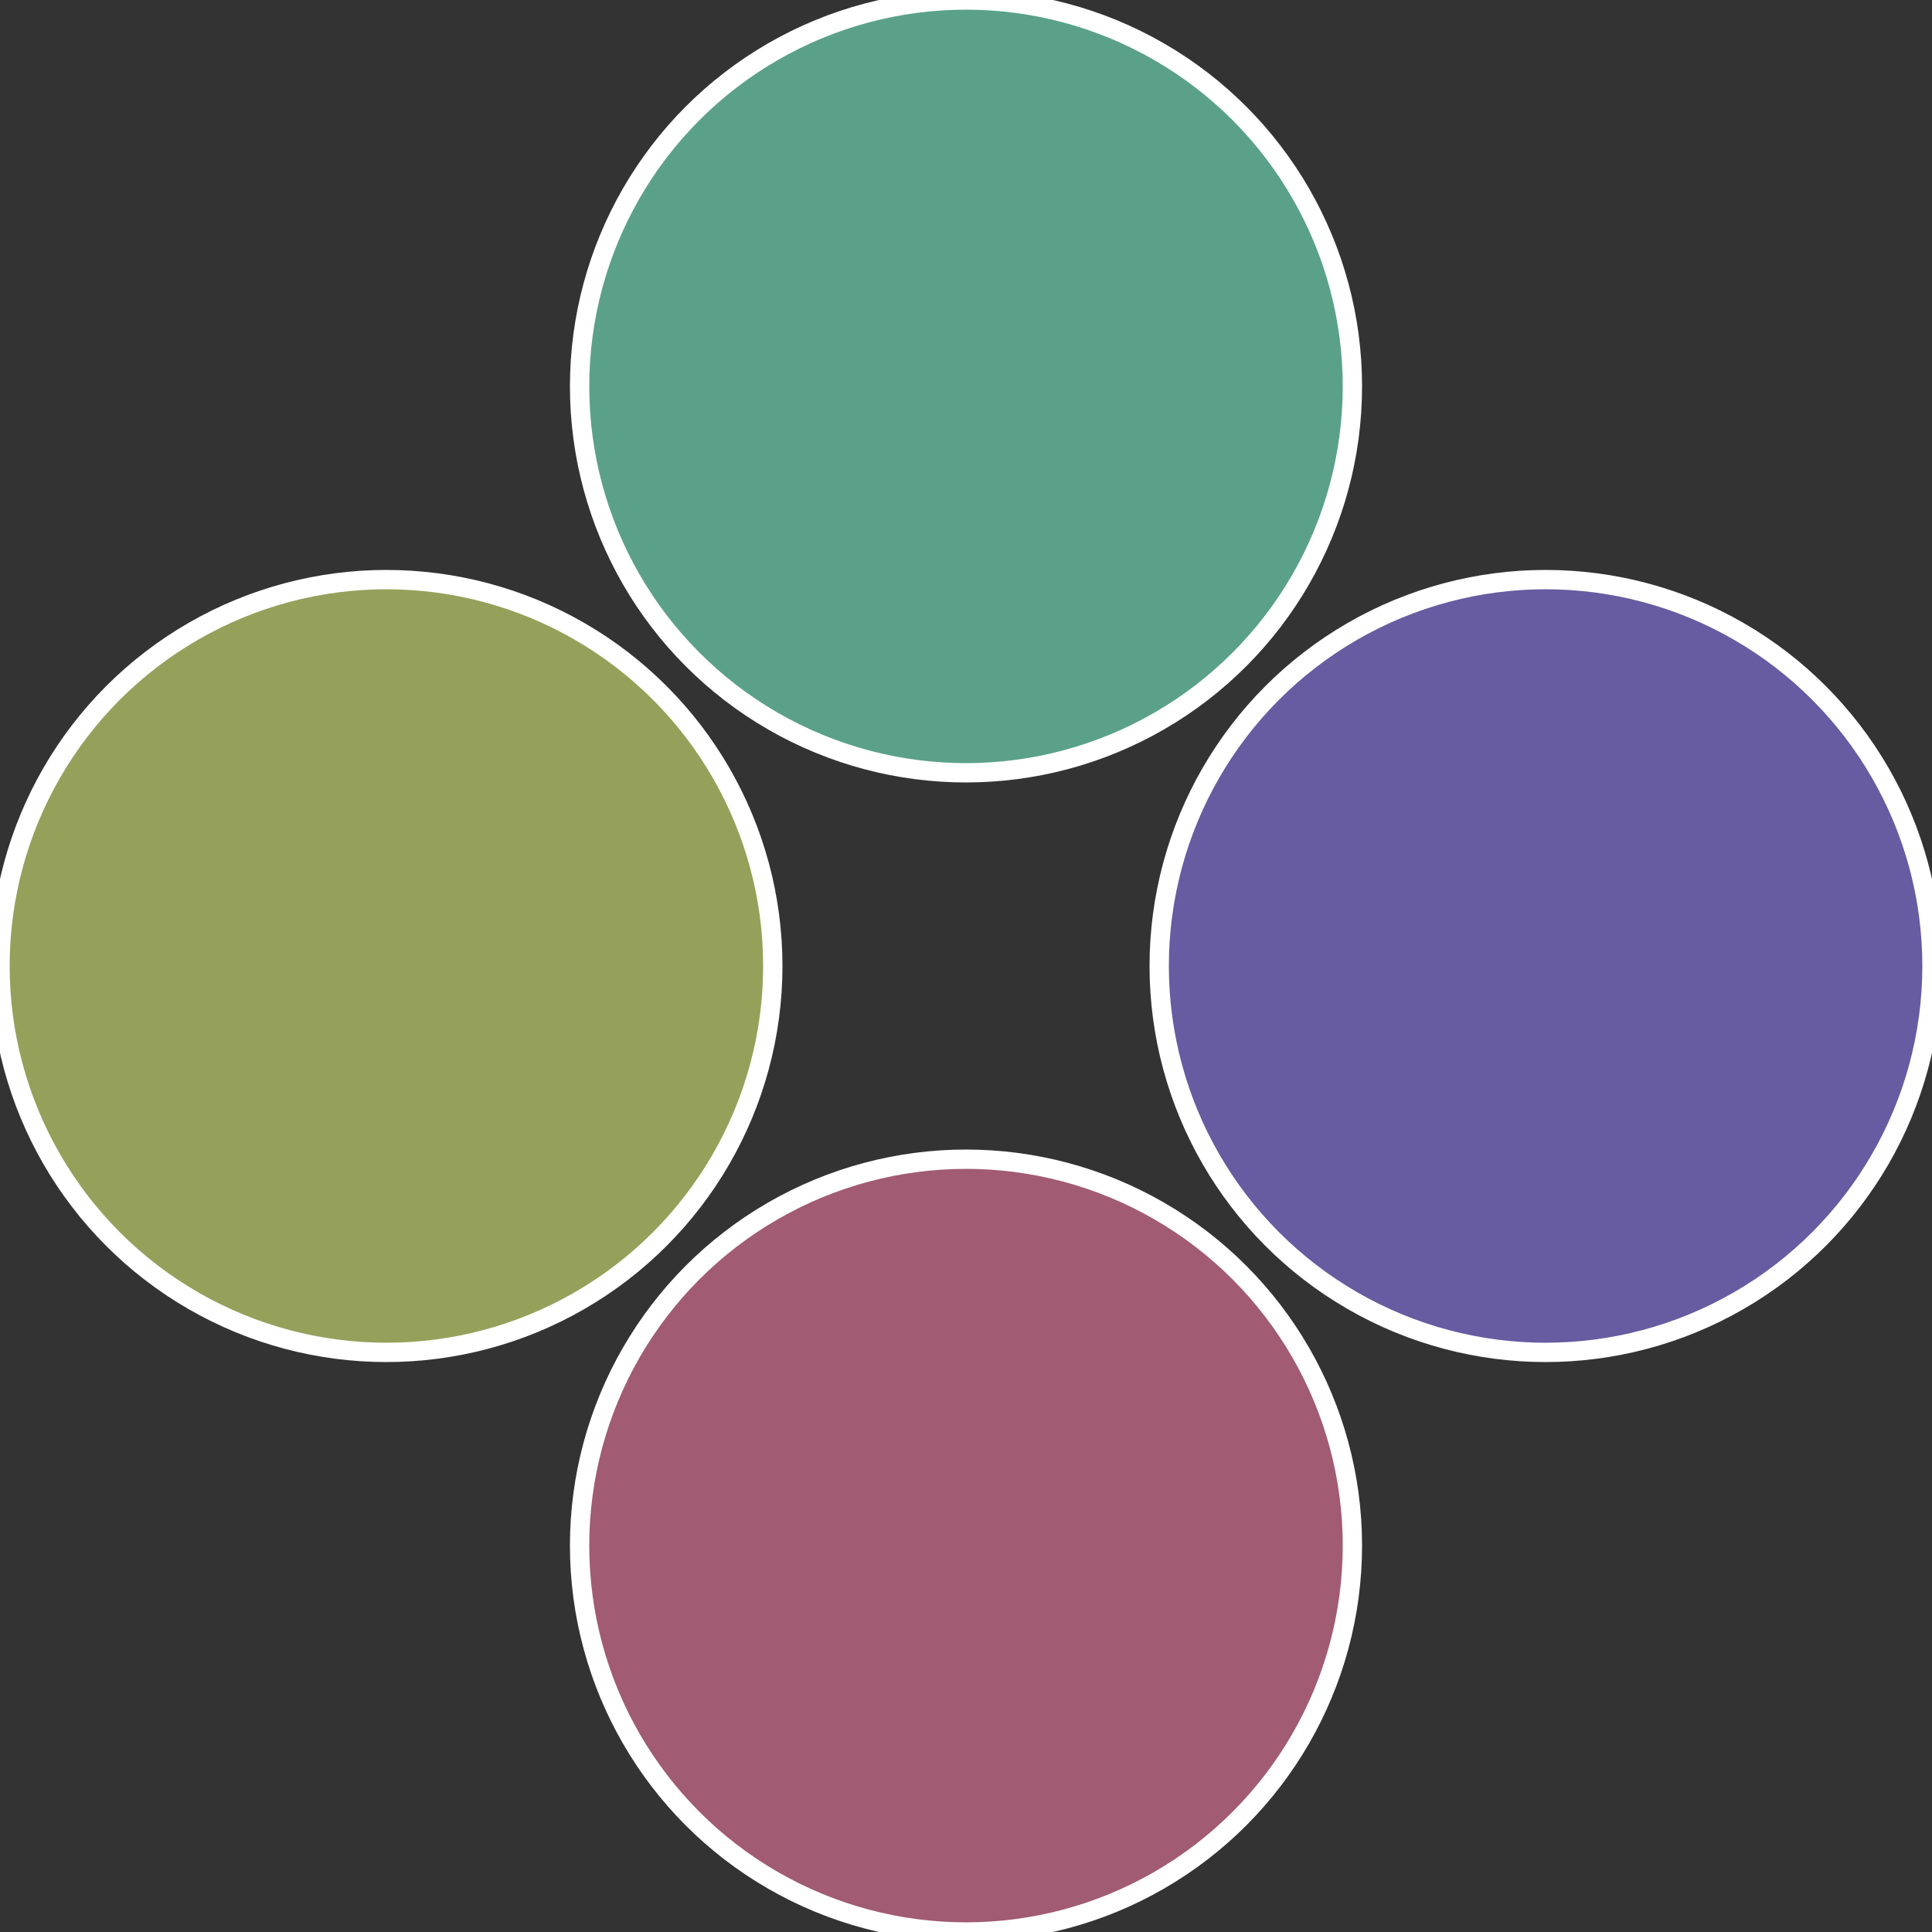
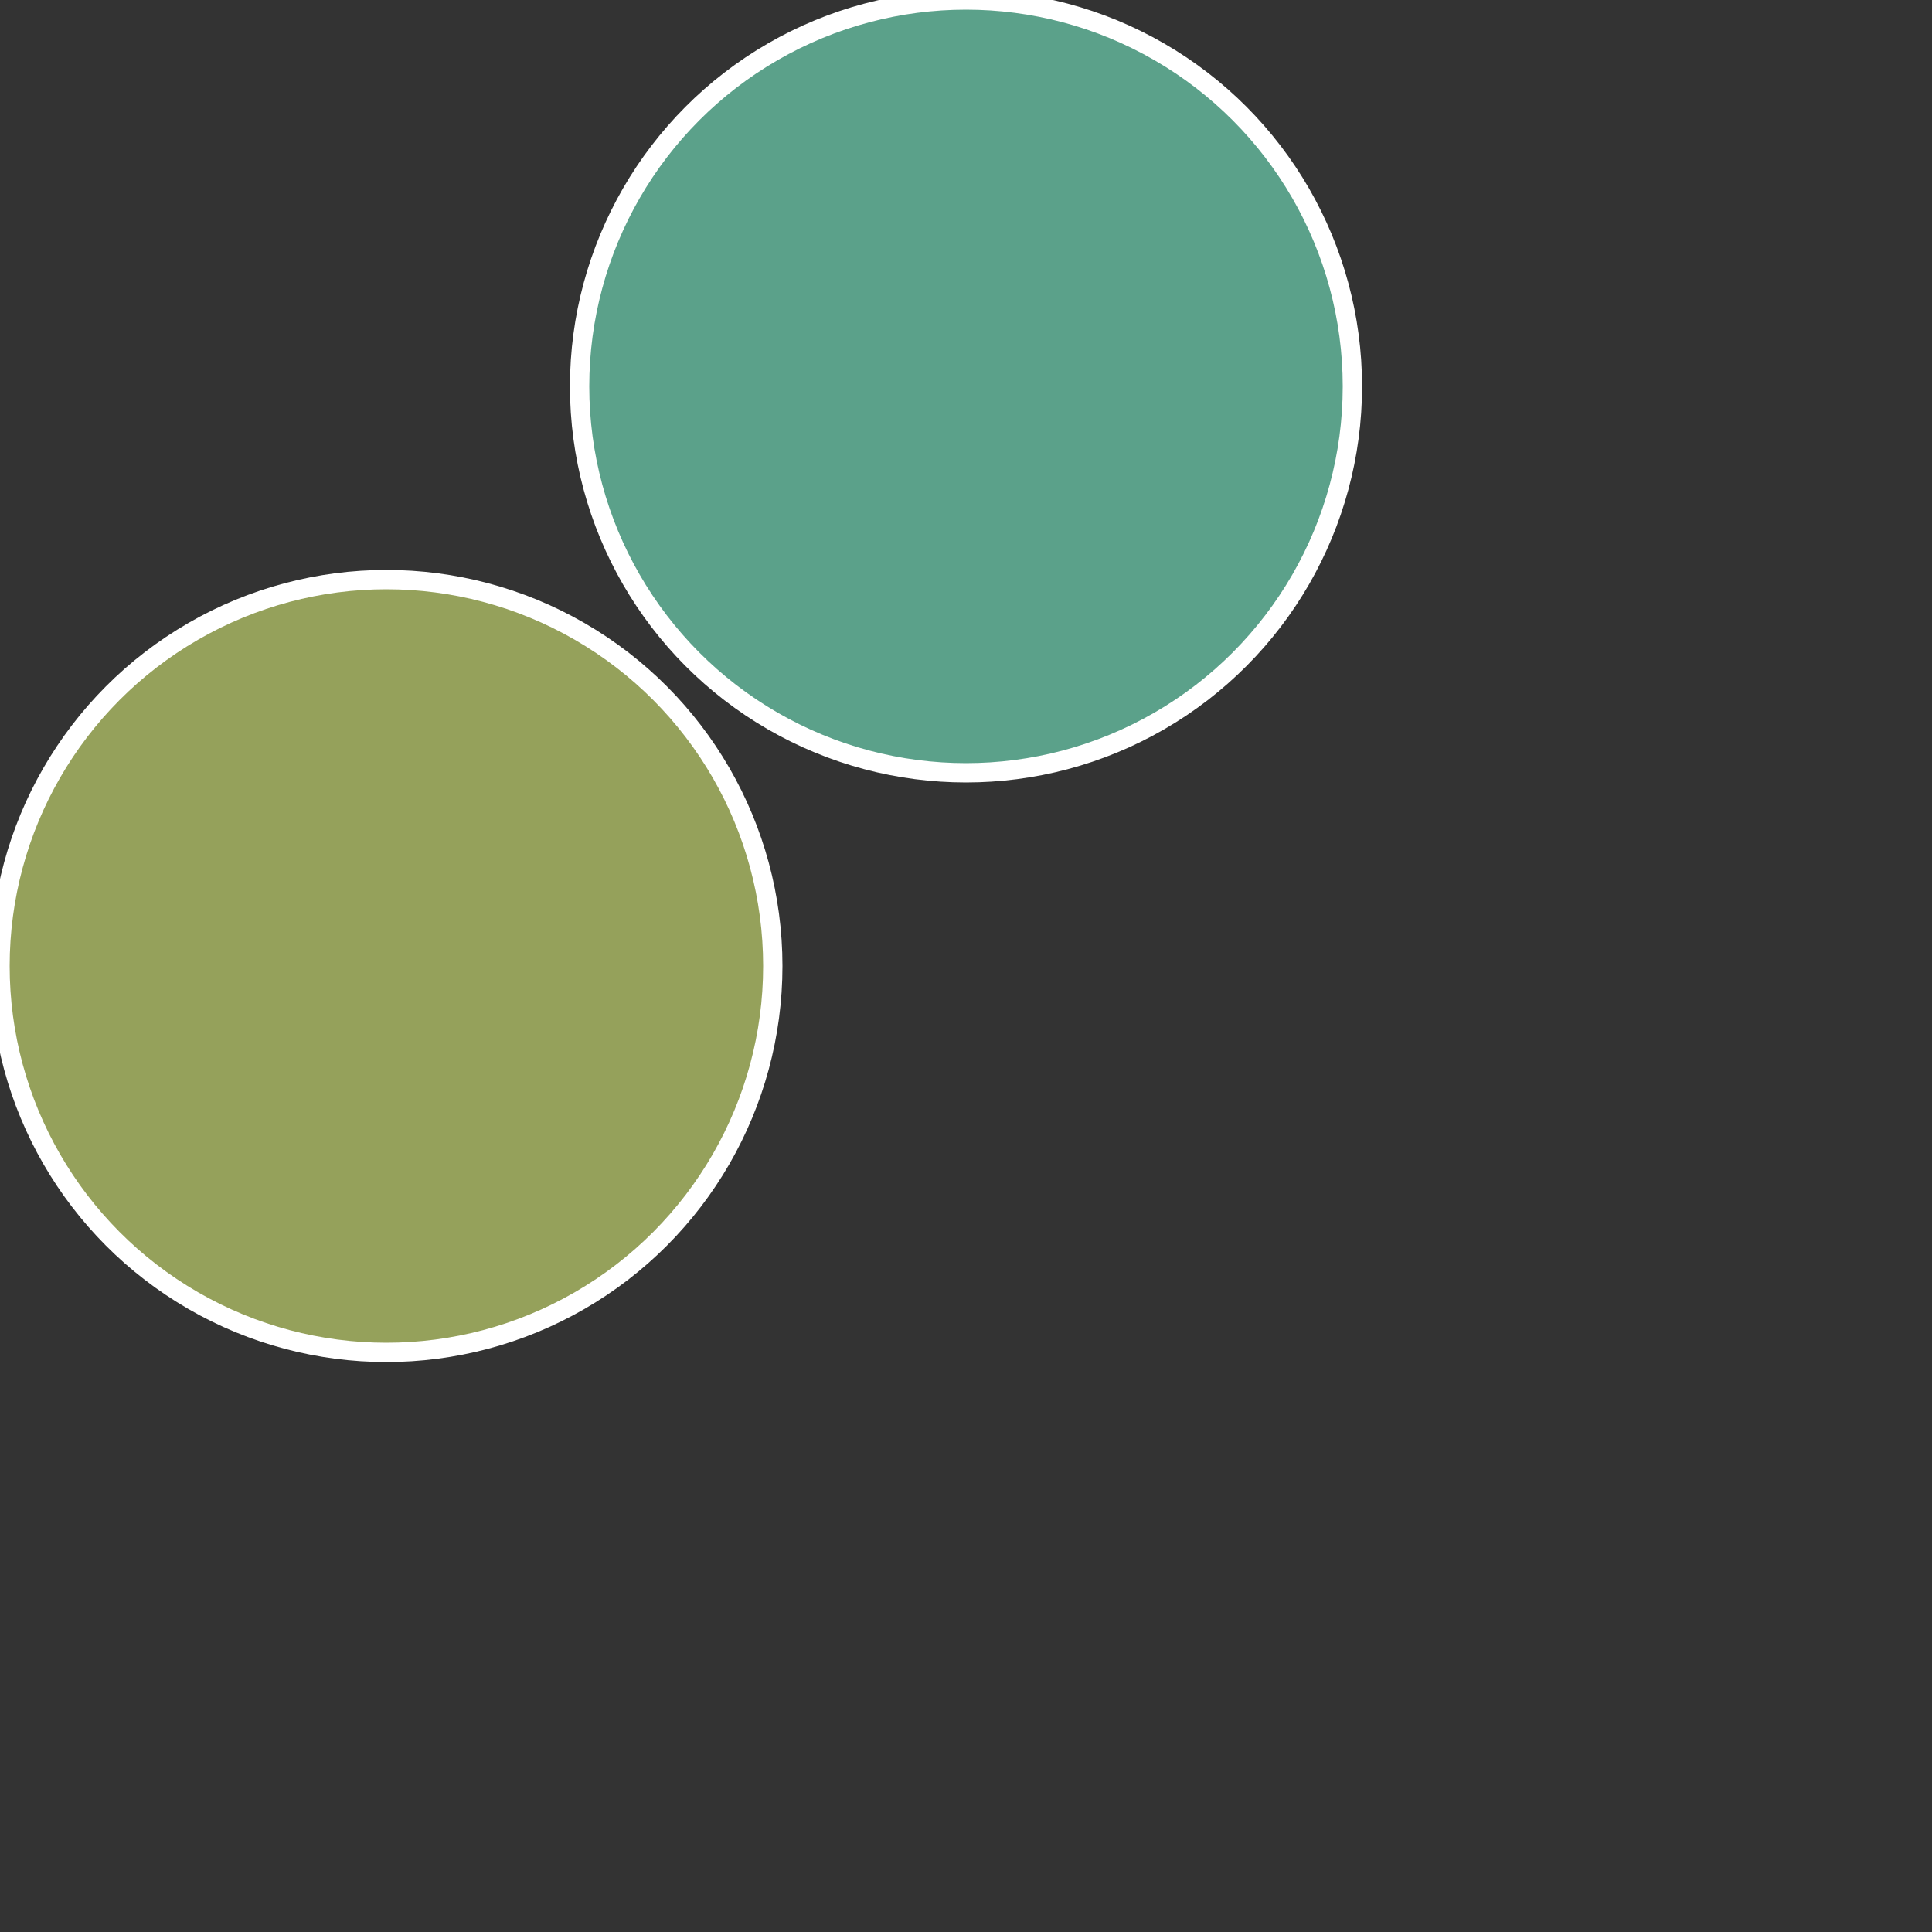
<svg xmlns="http://www.w3.org/2000/svg" width="500" height="500" viewBox="-1 -1 2 2">
  <rect x="-1" y="-1" width="2" height="2" fill="#333333" stroke="none" />
-   <circle cx="0.6" cy="0" r="0.4" fill="#675ba1" stroke="#fff" stroke-width="1%" />
-   <circle cx="3.6739403974421E-17" cy="0.6" r="0.4" fill="#a15b72" stroke="#fff" stroke-width="1%" />
  <circle cx="-0.6" cy="7.3478807948841E-17" r="0.4" fill="#95a15b" stroke="#fff" stroke-width="1%" />
  <circle cx="-1.1021821192326E-16" cy="-0.6" r="0.4" fill="#5ba18a" stroke="#fff" stroke-width="1%" />
</svg>